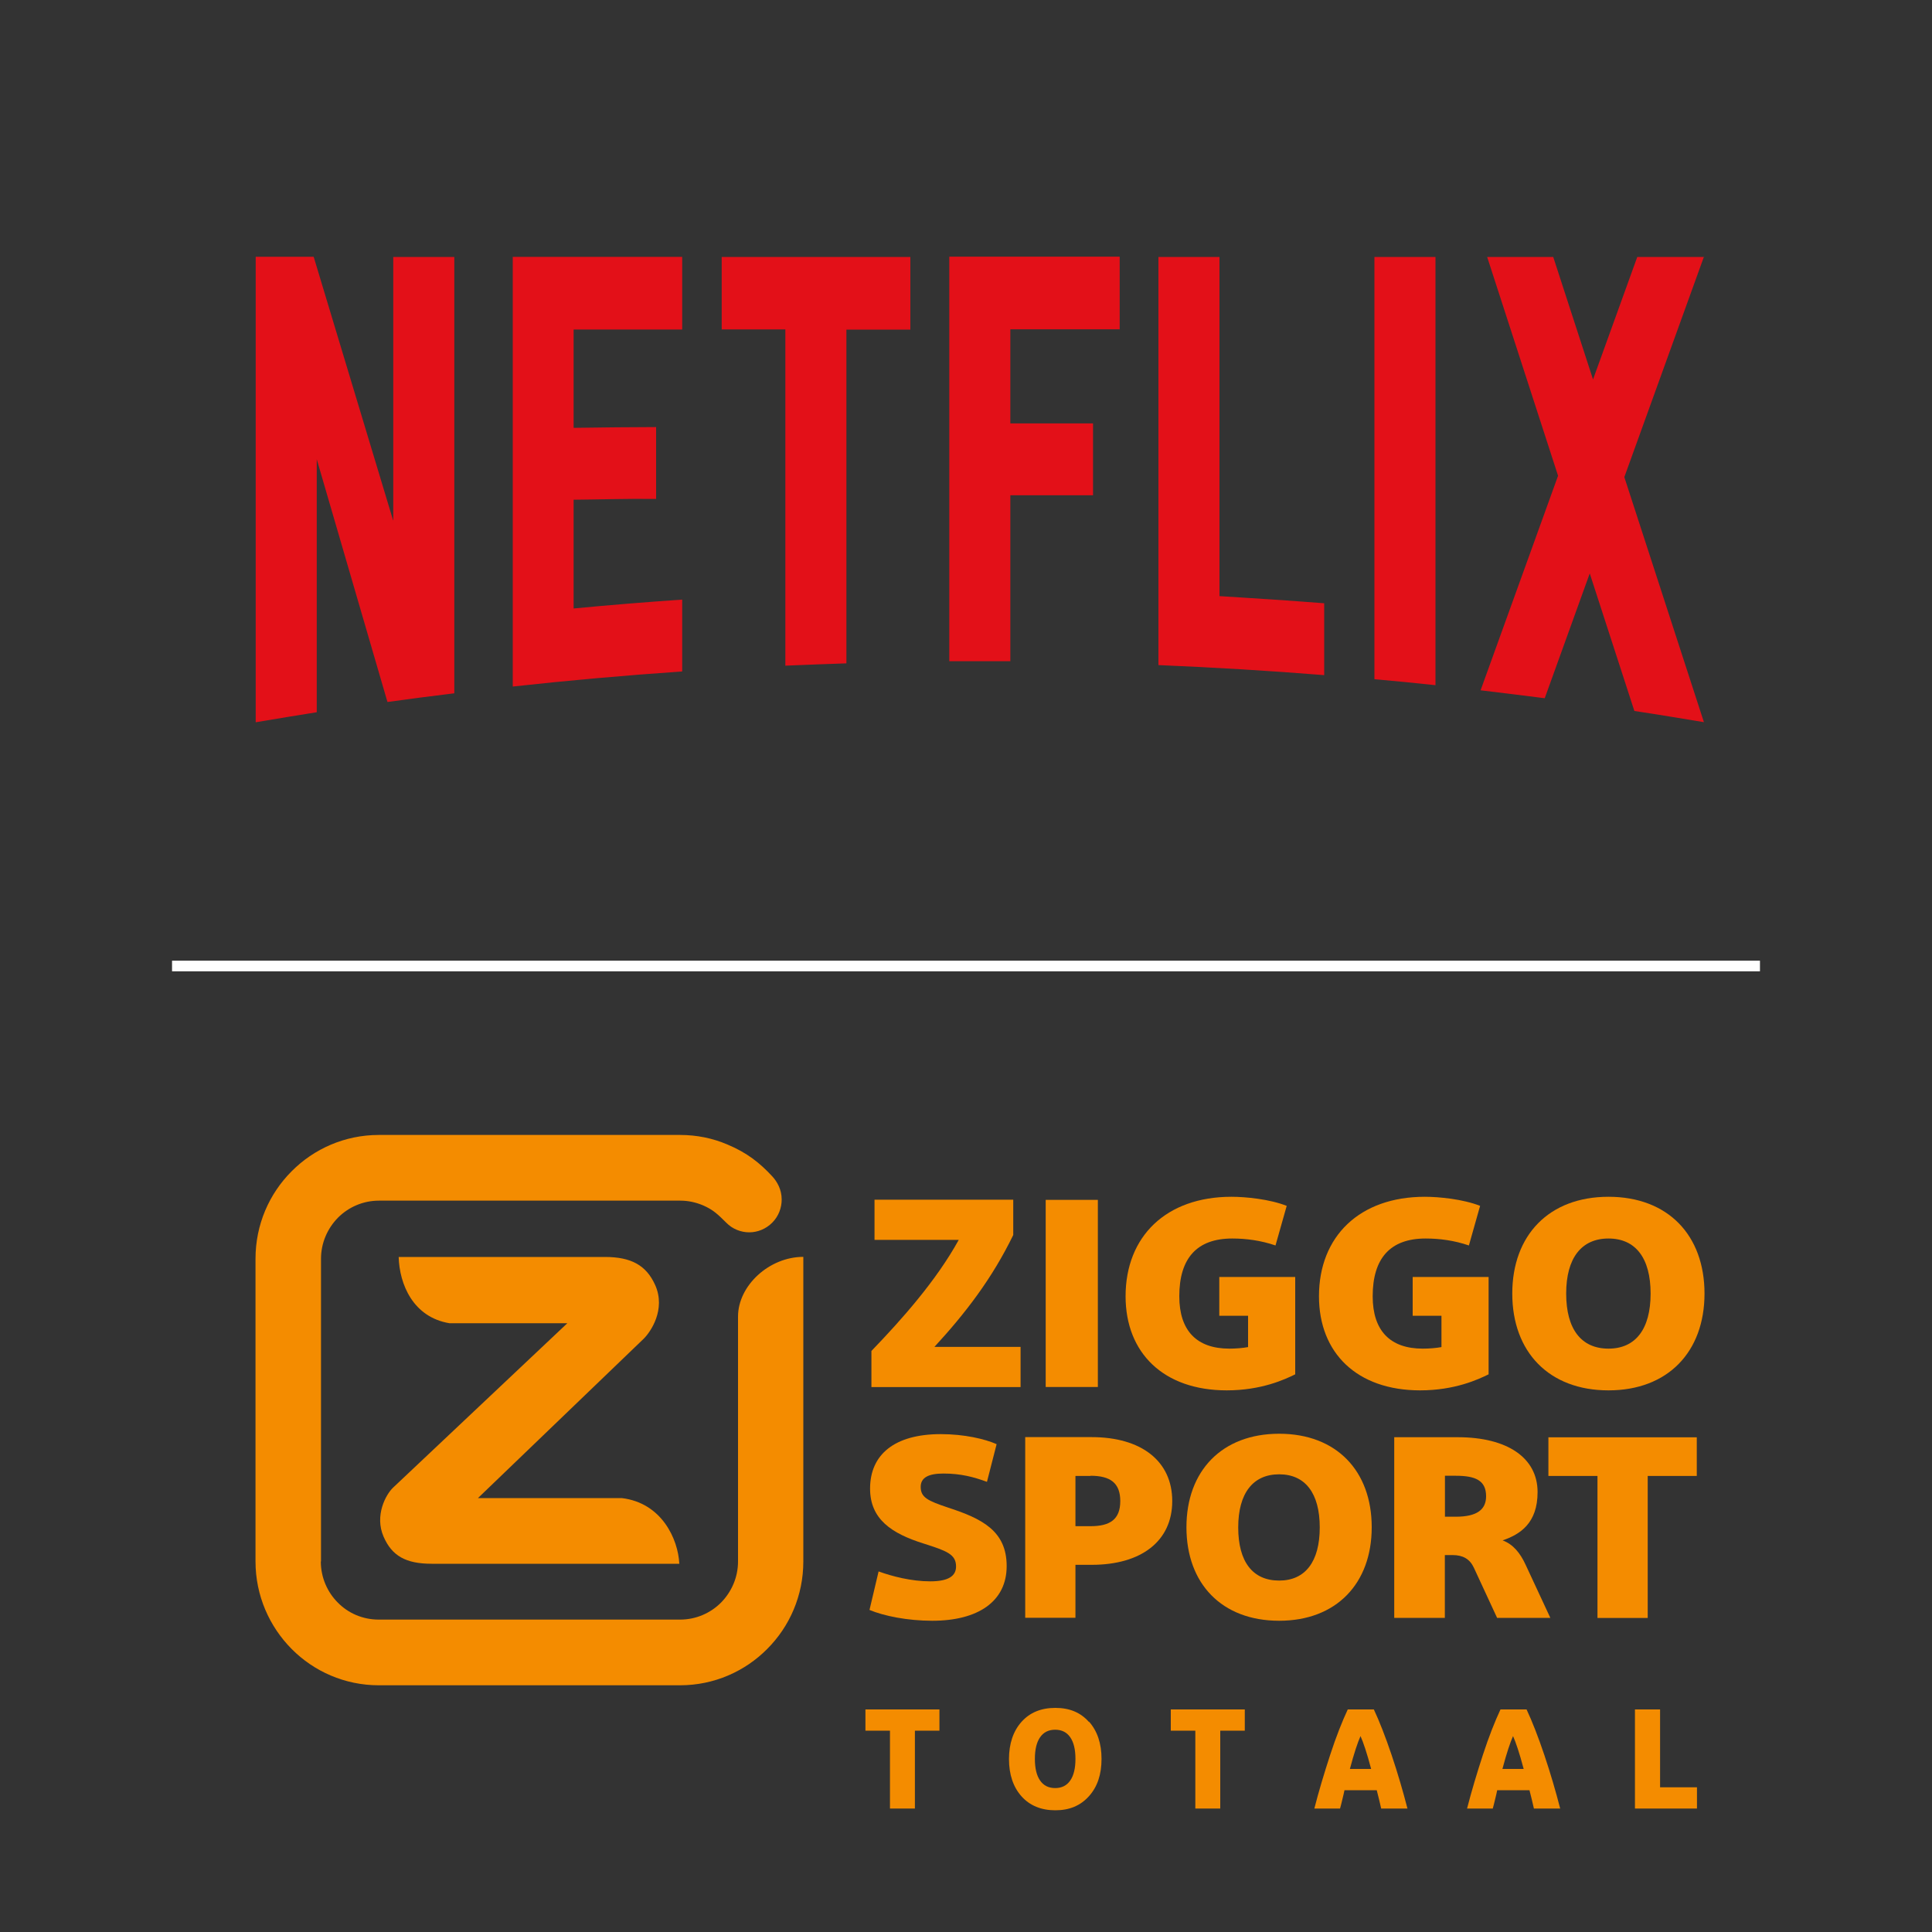
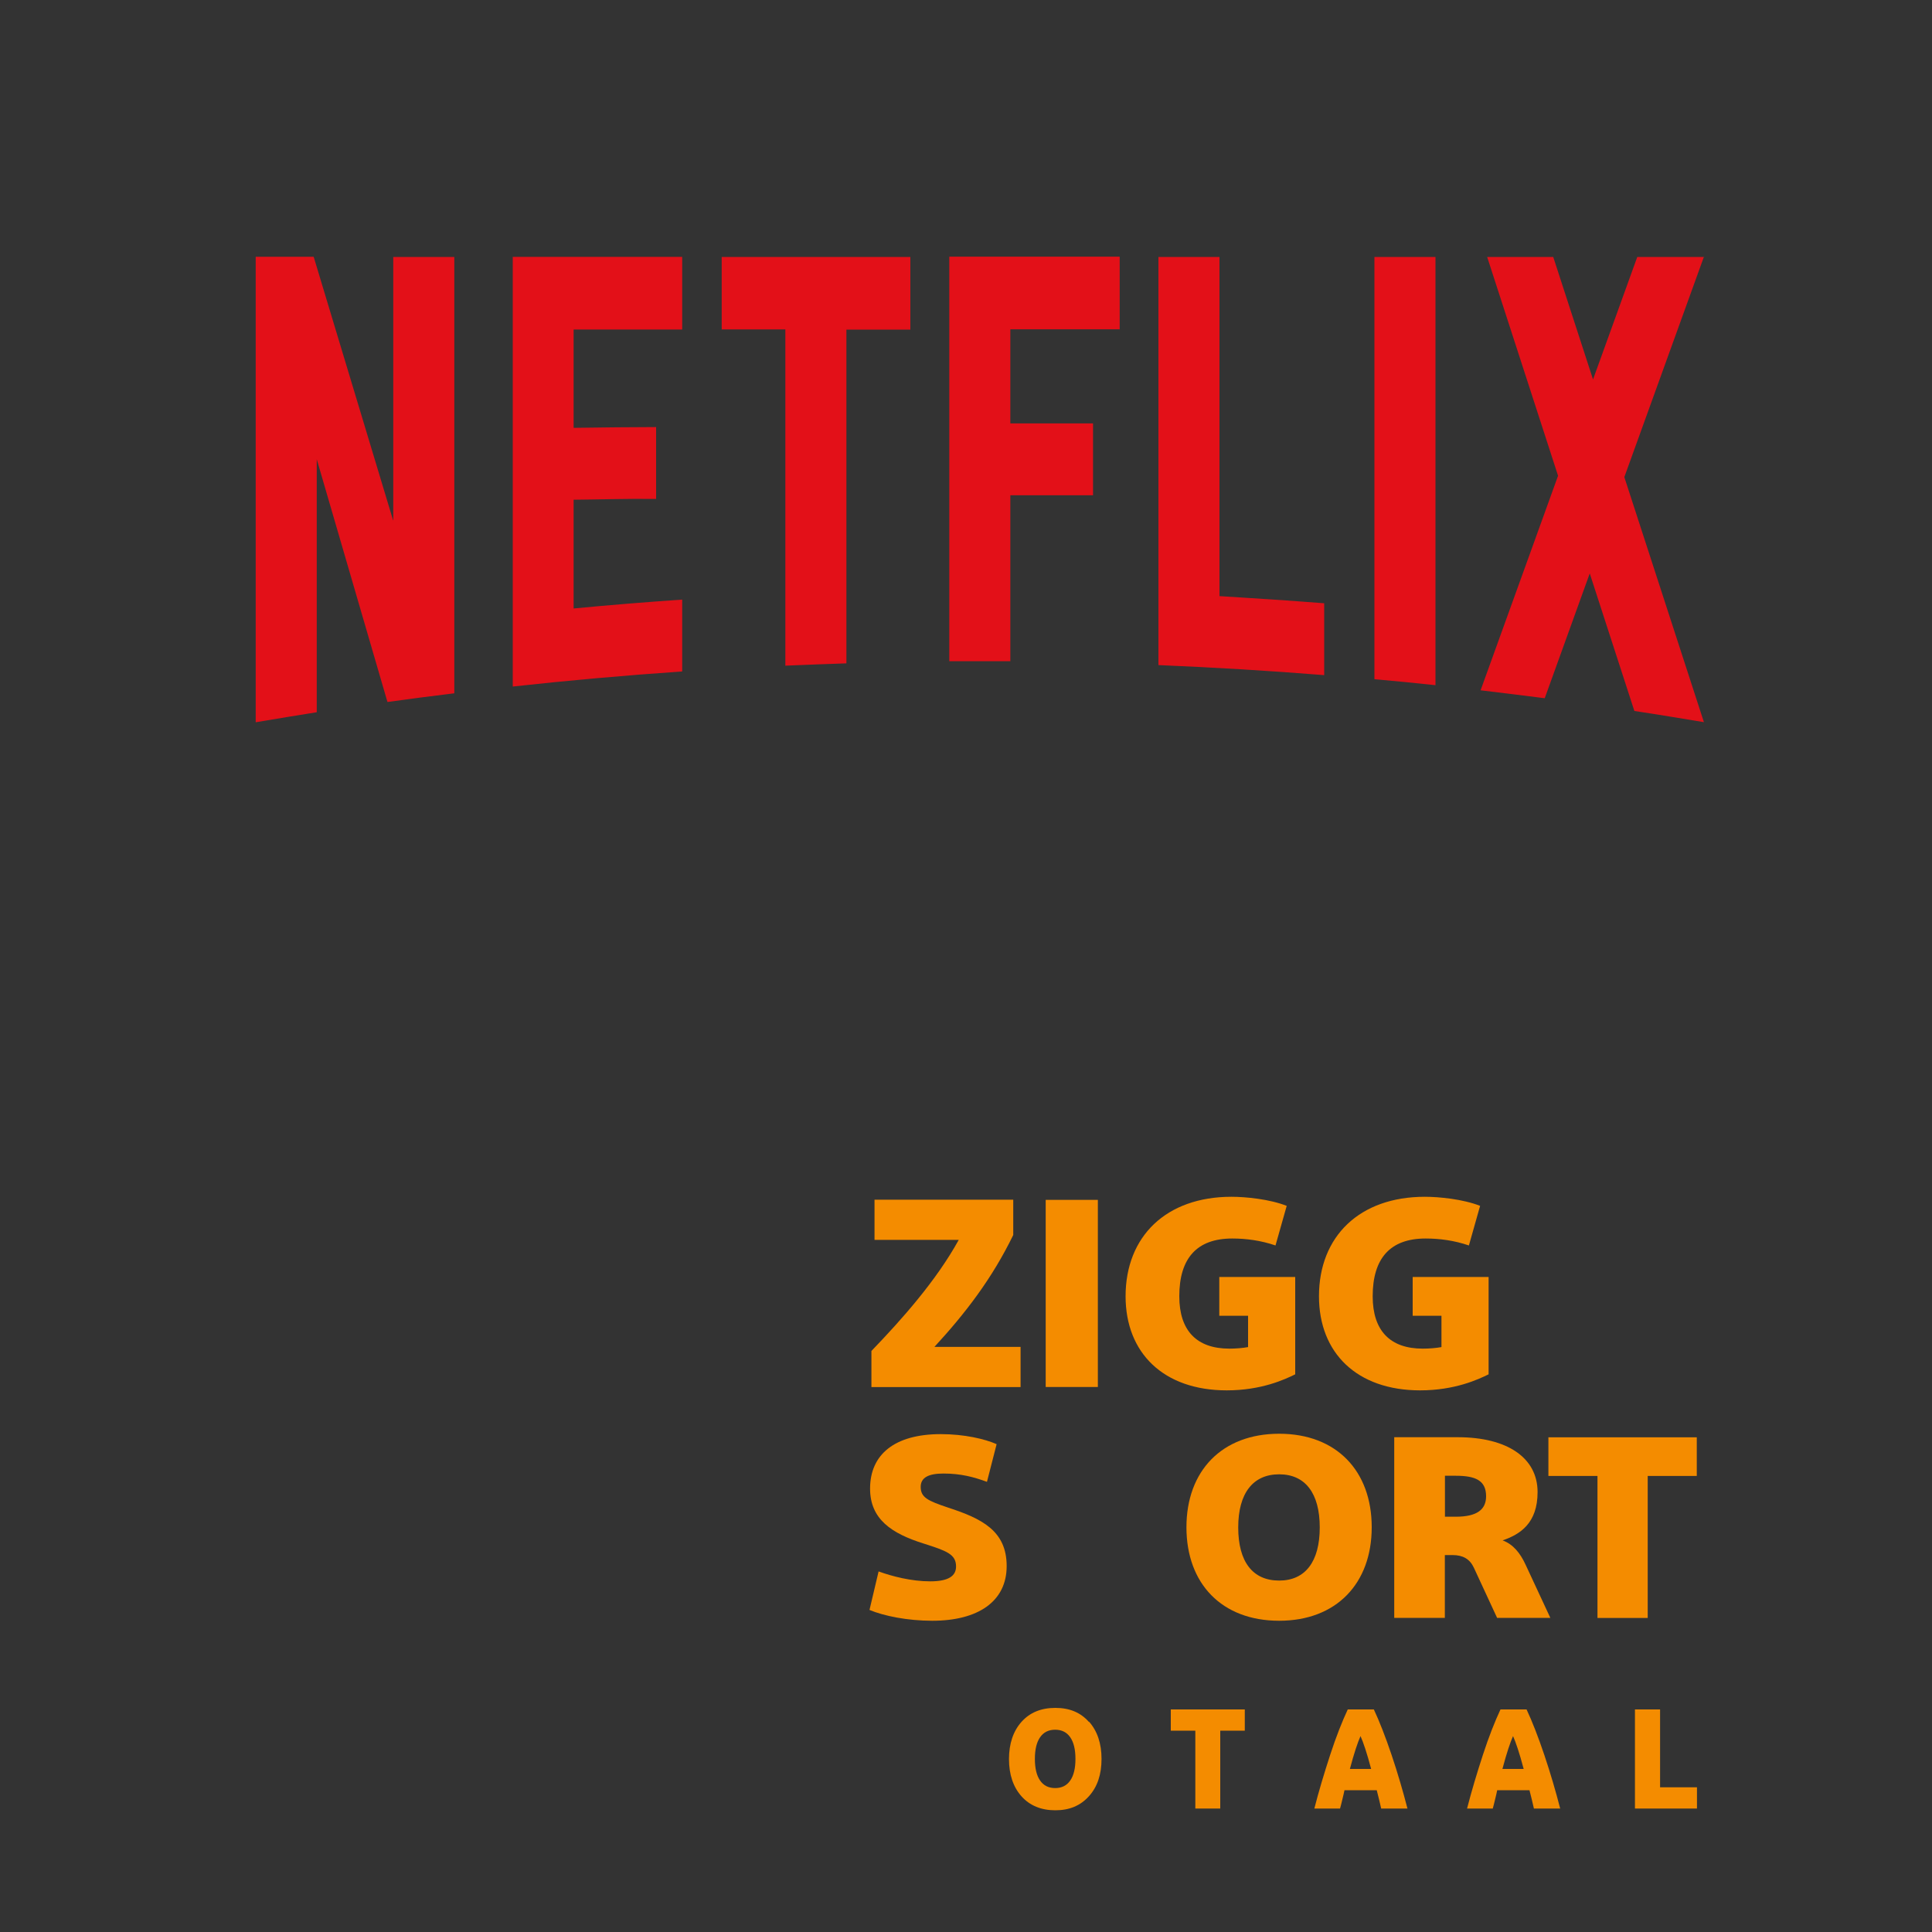
<svg xmlns="http://www.w3.org/2000/svg" id="a" data-name="logo_x27_s" width="200" height="200" viewBox="0 0 200 200">
  <rect x="0" y="0" width="200" height="200" fill="#333333" stroke="none" />
  <g id="b" data-name="Netflix_Logo_RGB">
    <path d="M142.28,70.31c2.1.18,4.22.4,6.32.62V26.6h-6.32v43.73h0v-.02ZM40.69,53.85l-8.22-27.27h-6v48.19c2.1-.36,4.2-.7,6.32-1.04v-26.19l7.32,25.13c2.3-.32,4.6-.62,6.92-.9V26.6h-6.32v27.27l-.02-.02ZM53.08,71.07c5.82-.64,11.68-1.16,17.54-1.56v-7.44c-3.76.26-7.5.56-11.24.92v-11.26c2.46-.02,5.68-.12,8.54-.08v-7.44c-2.28,0-5.94.04-8.54.08v-10.18h11.24v-7.52h-17.54v44.47h0ZM74.68,34.1h6.62v34.81c2.1-.1,4.22-.16,6.32-.24v-34.55h6.62v-7.52h-19.53v7.52h0l-.02-.02ZM98.27,68.45h6.32v-17.18h8.56v-7.44h-8.56v-9.74h11.32v-7.52h-17.64v41.87h0ZM176.43,26.6h-6.94l-4.58,12.68-4.12-12.68h-6.84l7.34,22.65-8.02,22.21c2.22.26,4.42.54,6.64.82l4.66-12.92,4.62,14.24c2.4.36,4.8.76,7.2,1.16h0l-8.24-25.37,8.24-22.81h0l.04.02ZM126.24,26.6h-6.32v42.25c5.74.24,11.46.58,17.16,1.04v-7.44c-3.6-.28-7.22-.52-10.84-.74V26.6h0Z" style="fill: #e31018;" />
  </g>
  <g>
    <g>
      <path d="M90.97,162.68c1.38.5,3.38,1.02,5.32,1.02s2.68-.58,2.68-1.54c0-1.28-1-1.62-3.38-2.38-3.3-1.04-5.52-2.52-5.52-5.68,0-3.52,2.52-5.64,7.32-5.64,2.44,0,4.56.5,5.78,1.04l-1,3.9c-1.36-.5-2.7-.86-4.5-.86-1.56,0-2.36.42-2.36,1.38,0,1.1.74,1.44,2.82,2.14,3.5,1.14,6.08,2.4,6.08,6.06s-2.96,5.66-7.7,5.66c-2.58,0-5.02-.5-6.5-1.12l.94-3.98h.02Z" style="fill: #f48c00;" />
-       <path d="M106.13,148.77h6.88c5.14,0,8.34,2.48,8.34,6.62s-3.2,6.6-8.34,6.6h-1.68v5.48h-5.2v-18.7ZM112.89,152.79h-1.56v5.2h1.56c2.02,0,3.08-.7,3.08-2.6s-1.06-2.62-3.08-2.62v.02Z" style="fill: #f48c00;" />
      <path d="M132.42,167.78c-5.94,0-9.6-3.84-9.6-9.68s3.68-9.68,9.6-9.68,9.58,3.84,9.58,9.68-3.68,9.68-9.58,9.68ZM132.42,163.62c2.7,0,4.2-1.96,4.2-5.5s-1.5-5.5-4.2-5.5-4.24,1.94-4.24,5.5,1.5,5.5,4.24,5.5Z" style="fill: #f48c00;" />
      <path d="M154.97,167.46l-2.4-5.18c-.42-.9-1.14-1.3-2.2-1.3h-.8v6.5h-5.24v-18.7h6.58c5.14,0,8.26,2.14,8.26,5.68,0,3.24-1.82,4.38-3.62,5,1.08.4,1.82,1.3,2.38,2.52l2.56,5.5h-5.52v-.02ZM149.58,152.79v4.22h1.12c2.2,0,3.14-.74,3.14-2.12,0-1.66-1.14-2.12-3.14-2.12h-1.12v.02Z" style="fill: #f48c00;" />
      <path d="M165.37,152.79h-5.08v-4h15.36v4h-5.08v14.7h-5.2v-14.7Z" style="fill: #f48c00;" />
      <path d="M96.73,139.43h8.92v4.16h-15.44v-3.74c3.14-3.26,6.7-7.26,9.04-11.5h-8.72v-4.16h14.36v3.66c-2.2,4.52-4.94,8.08-8.16,11.58Z" style="fill: #f48c00;" />
      <path d="M108.25,124.21h5.4v19.37h-5.4v-19.37Z" style="fill: #f48c00;" />
      <path d="M127,143.93c-6.56,0-10.48-3.88-10.48-9.74,0-6.2,4.2-10.3,10.96-10.3,1.46,0,3.94.24,5.72.94l-1.16,4.1c-1.52-.52-3.04-.72-4.48-.72-3.66,0-5.48,2.04-5.48,5.98,0,3.58,1.82,5.42,5.18,5.42.7,0,1.38-.06,1.94-.16v-3.24h-2.98v-4.02h7.86v10.08c-1.06.52-3.48,1.66-7.1,1.66h.02Z" style="fill: #f48c00;" />
      <path d="M147.02,143.93c-6.56,0-10.48-3.88-10.48-9.74,0-6.2,4.2-10.3,10.96-10.3,1.46,0,3.94.24,5.72.94l-1.16,4.1c-1.52-.52-3.04-.72-4.48-.72-3.66,0-5.48,2.04-5.48,5.98,0,3.58,1.82,5.42,5.18,5.42.7,0,1.38-.06,1.94-.16v-3.24h-2.98v-4.02h7.86v10.08c-1.06.52-3.48,1.66-7.1,1.66h.02Z" style="fill: #f48c00;" />
-       <path d="M166.51,143.93c-6.16,0-9.96-3.98-9.96-10.02s3.8-10.02,9.96-10.02,9.94,3.98,9.94,10.02-3.8,10.02-9.94,10.02ZM166.51,139.61c2.8,0,4.36-2.02,4.36-5.7s-1.56-5.7-4.36-5.7-4.38,2.02-4.38,5.7,1.56,5.7,4.38,5.7Z" style="fill: #f48c00;" />
-       <path id="c" data-name="Ziggo_x5F_Sport_x5F_Extra1Live_x5F_Black_x5F_FC" d="M70.32,161.86c-.12-2.48-1.78-6.28-5.96-6.78h-14.88l17.14-16.48c.72-.7,2.34-3.04,1.2-5.58-.92-2.04-2.48-2.9-5.2-2.9h-21.35c.08,2.84,1.5,6.24,5.26,6.86h12.2l-18.04,17.02c-.74.7-1.94,2.88-.98,5.08.86,1.98,2.3,2.8,4.98,2.8h25.65l-.02-.02ZM33.21,161.64c0,1.66.68,3.18,1.76,4.26,1.08,1.1,2.58,1.76,4.24,1.76h31.19c1.66,0,3.16-.68,4.24-1.76,1.08-1.1,1.76-2.6,1.76-4.26v-25.35c0-3.2,3.22-6.18,6.76-6.18v31.53c0,3.54-1.42,6.74-3.74,9.06-2.3,2.32-5.5,3.76-9.02,3.76h-31.19c-3.52,0-6.72-1.44-9.02-3.76-2.3-2.32-3.74-5.52-3.74-9.06v-31.33c0-3.54,1.42-6.74,3.74-9.06,2.3-2.32,5.5-3.76,9.02-3.76h31.19c1.74,0,3.38.34,4.88.98,2.06.86,3.38,1.92,4.66,3.3.5.54.98,1.36.98,2.4,0,.86-.32,1.74-.98,2.4s-1.52,1-2.38,1-1.74-.34-2.38-1c-.9-.9-1.4-1.36-2.42-1.8-.72-.3-1.5-.48-2.34-.48h-31.19c-1.66,0-3.16.68-4.24,1.76-1.08,1.1-1.76,2.6-1.76,4.26v31.33h-.02Z" style="fill: #f48c00;" />
    </g>
-     <path d="M92.13,187.22v-8.06h-2.54v-2.2h7.66v2.2h-2.54v8.06h-2.6.02Z" style="fill: #f48c00;" />
    <path d="M112.73,178.22c.86.96,1.3,2.26,1.3,3.86s-.42,2.88-1.3,3.86-2.02,1.46-3.48,1.46-2.64-.48-3.5-1.44-1.3-2.26-1.3-3.86.44-2.9,1.3-3.86,2.02-1.44,3.5-1.44,2.62.48,3.48,1.46v-.04ZM107.67,179.84c-.36.52-.54,1.26-.54,2.24s.18,1.72.54,2.24.88.78,1.56.78,1.2-.26,1.56-.78.54-1.26.54-2.24-.18-1.72-.54-2.24-.88-.78-1.56-.78-1.2.26-1.56.78Z" style="fill: #f48c00;" />
    <path d="M123.74,187.22v-8.06h-2.54v-2.2h7.66v2.2h-2.54v8.06h-2.6.02Z" style="fill: #f48c00;" />
    <path d="M142.98,187.22c-.04-.2-.12-.52-.22-.94s-.18-.74-.24-.96h-3.34c-.04.22-.12.54-.22.96-.1.42-.18.74-.24.94h-2.66c.46-1.8,1.02-3.66,1.64-5.56s1.24-3.46,1.82-4.7h2.7c.58,1.24,1.2,2.82,1.84,4.72s1.18,3.76,1.64,5.54h-2.72ZM140.84,179.72c-.28.62-.66,1.74-1.1,3.4h2.2c-.44-1.66-.82-2.78-1.1-3.4Z" style="fill: #f48c00;" />
    <path d="M158.79,187.22c-.04-.2-.12-.52-.22-.94s-.18-.74-.24-.96h-3.34c-.04.22-.12.54-.22.96-.1.42-.18.74-.24.94h-2.66c.46-1.8,1.02-3.66,1.64-5.56s1.24-3.46,1.82-4.7h2.7c.58,1.24,1.2,2.82,1.84,4.72s1.18,3.76,1.64,5.54h-2.72ZM156.63,179.72c-.28.62-.66,1.74-1.1,3.4h2.2c-.44-1.66-.82-2.78-1.1-3.4Z" style="fill: #f48c00;" />
    <path d="M169.25,187.22v-10.26h2.6v8.06h3.82v2.2h-6.42Z" style="fill: #f48c00;" />
  </g>
-   <rect x="17.81" y="99.45" width="164.38" height="1.1" style="fill: #fff;" />
</svg>